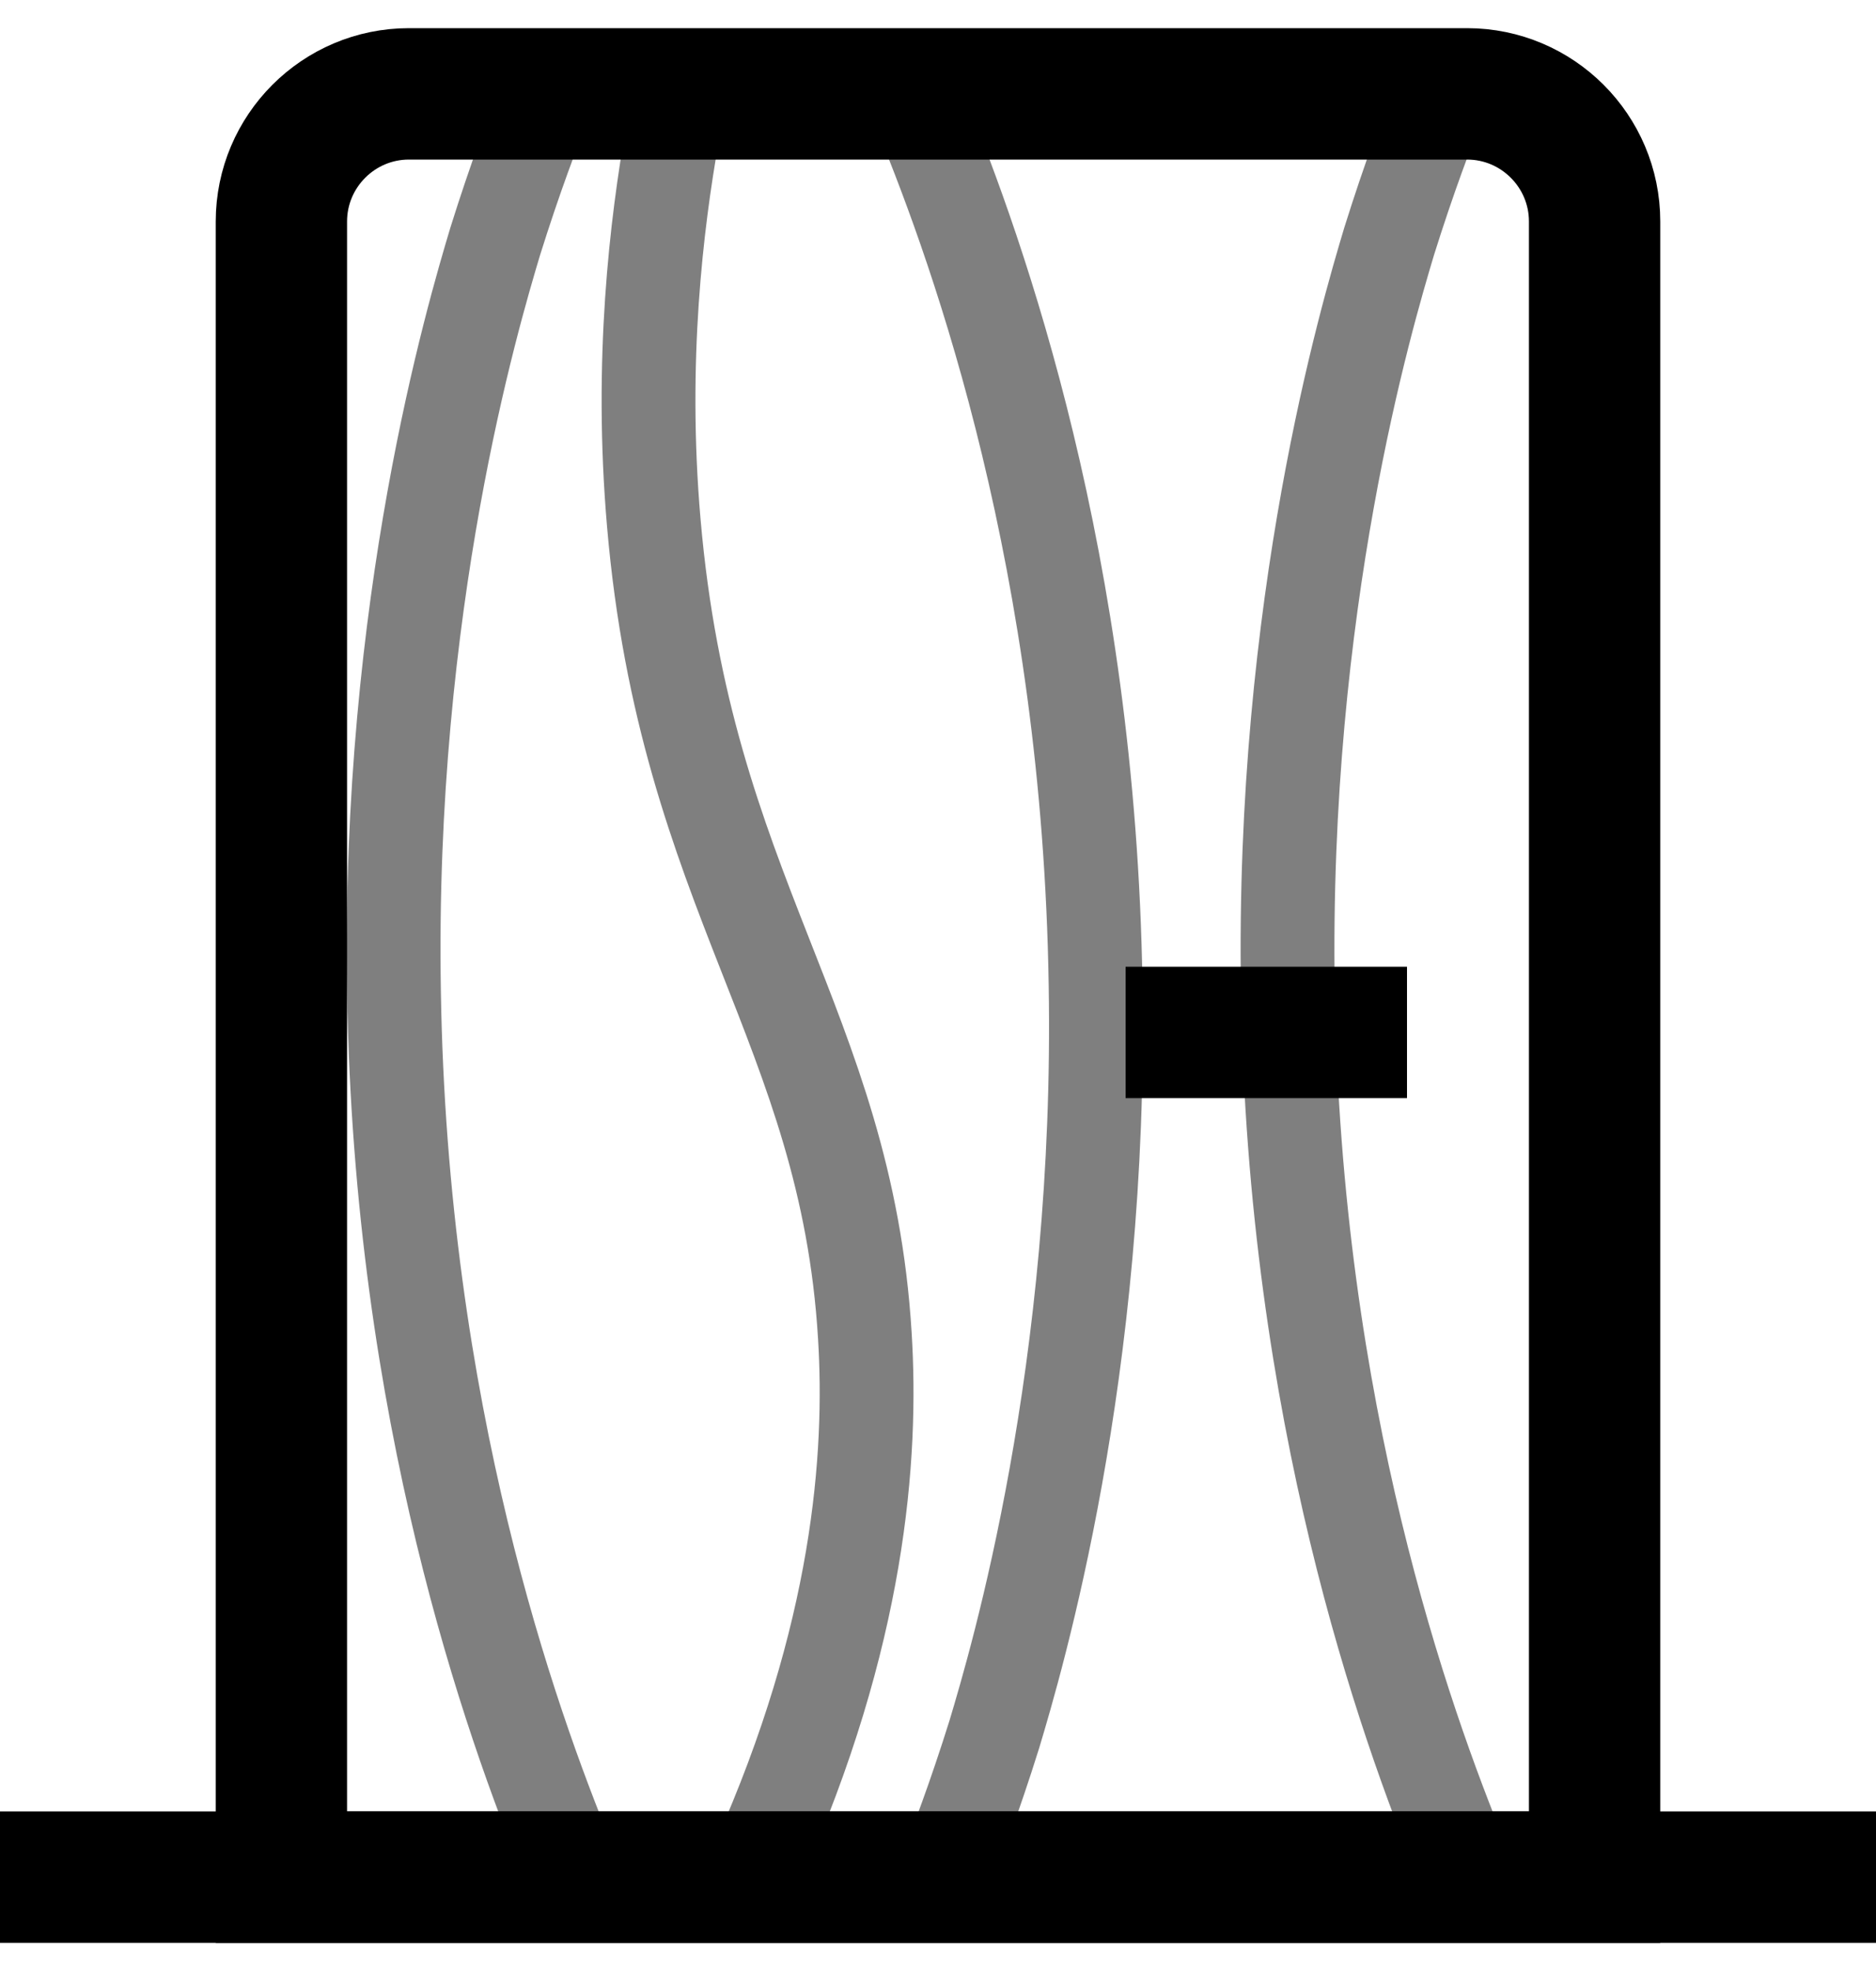
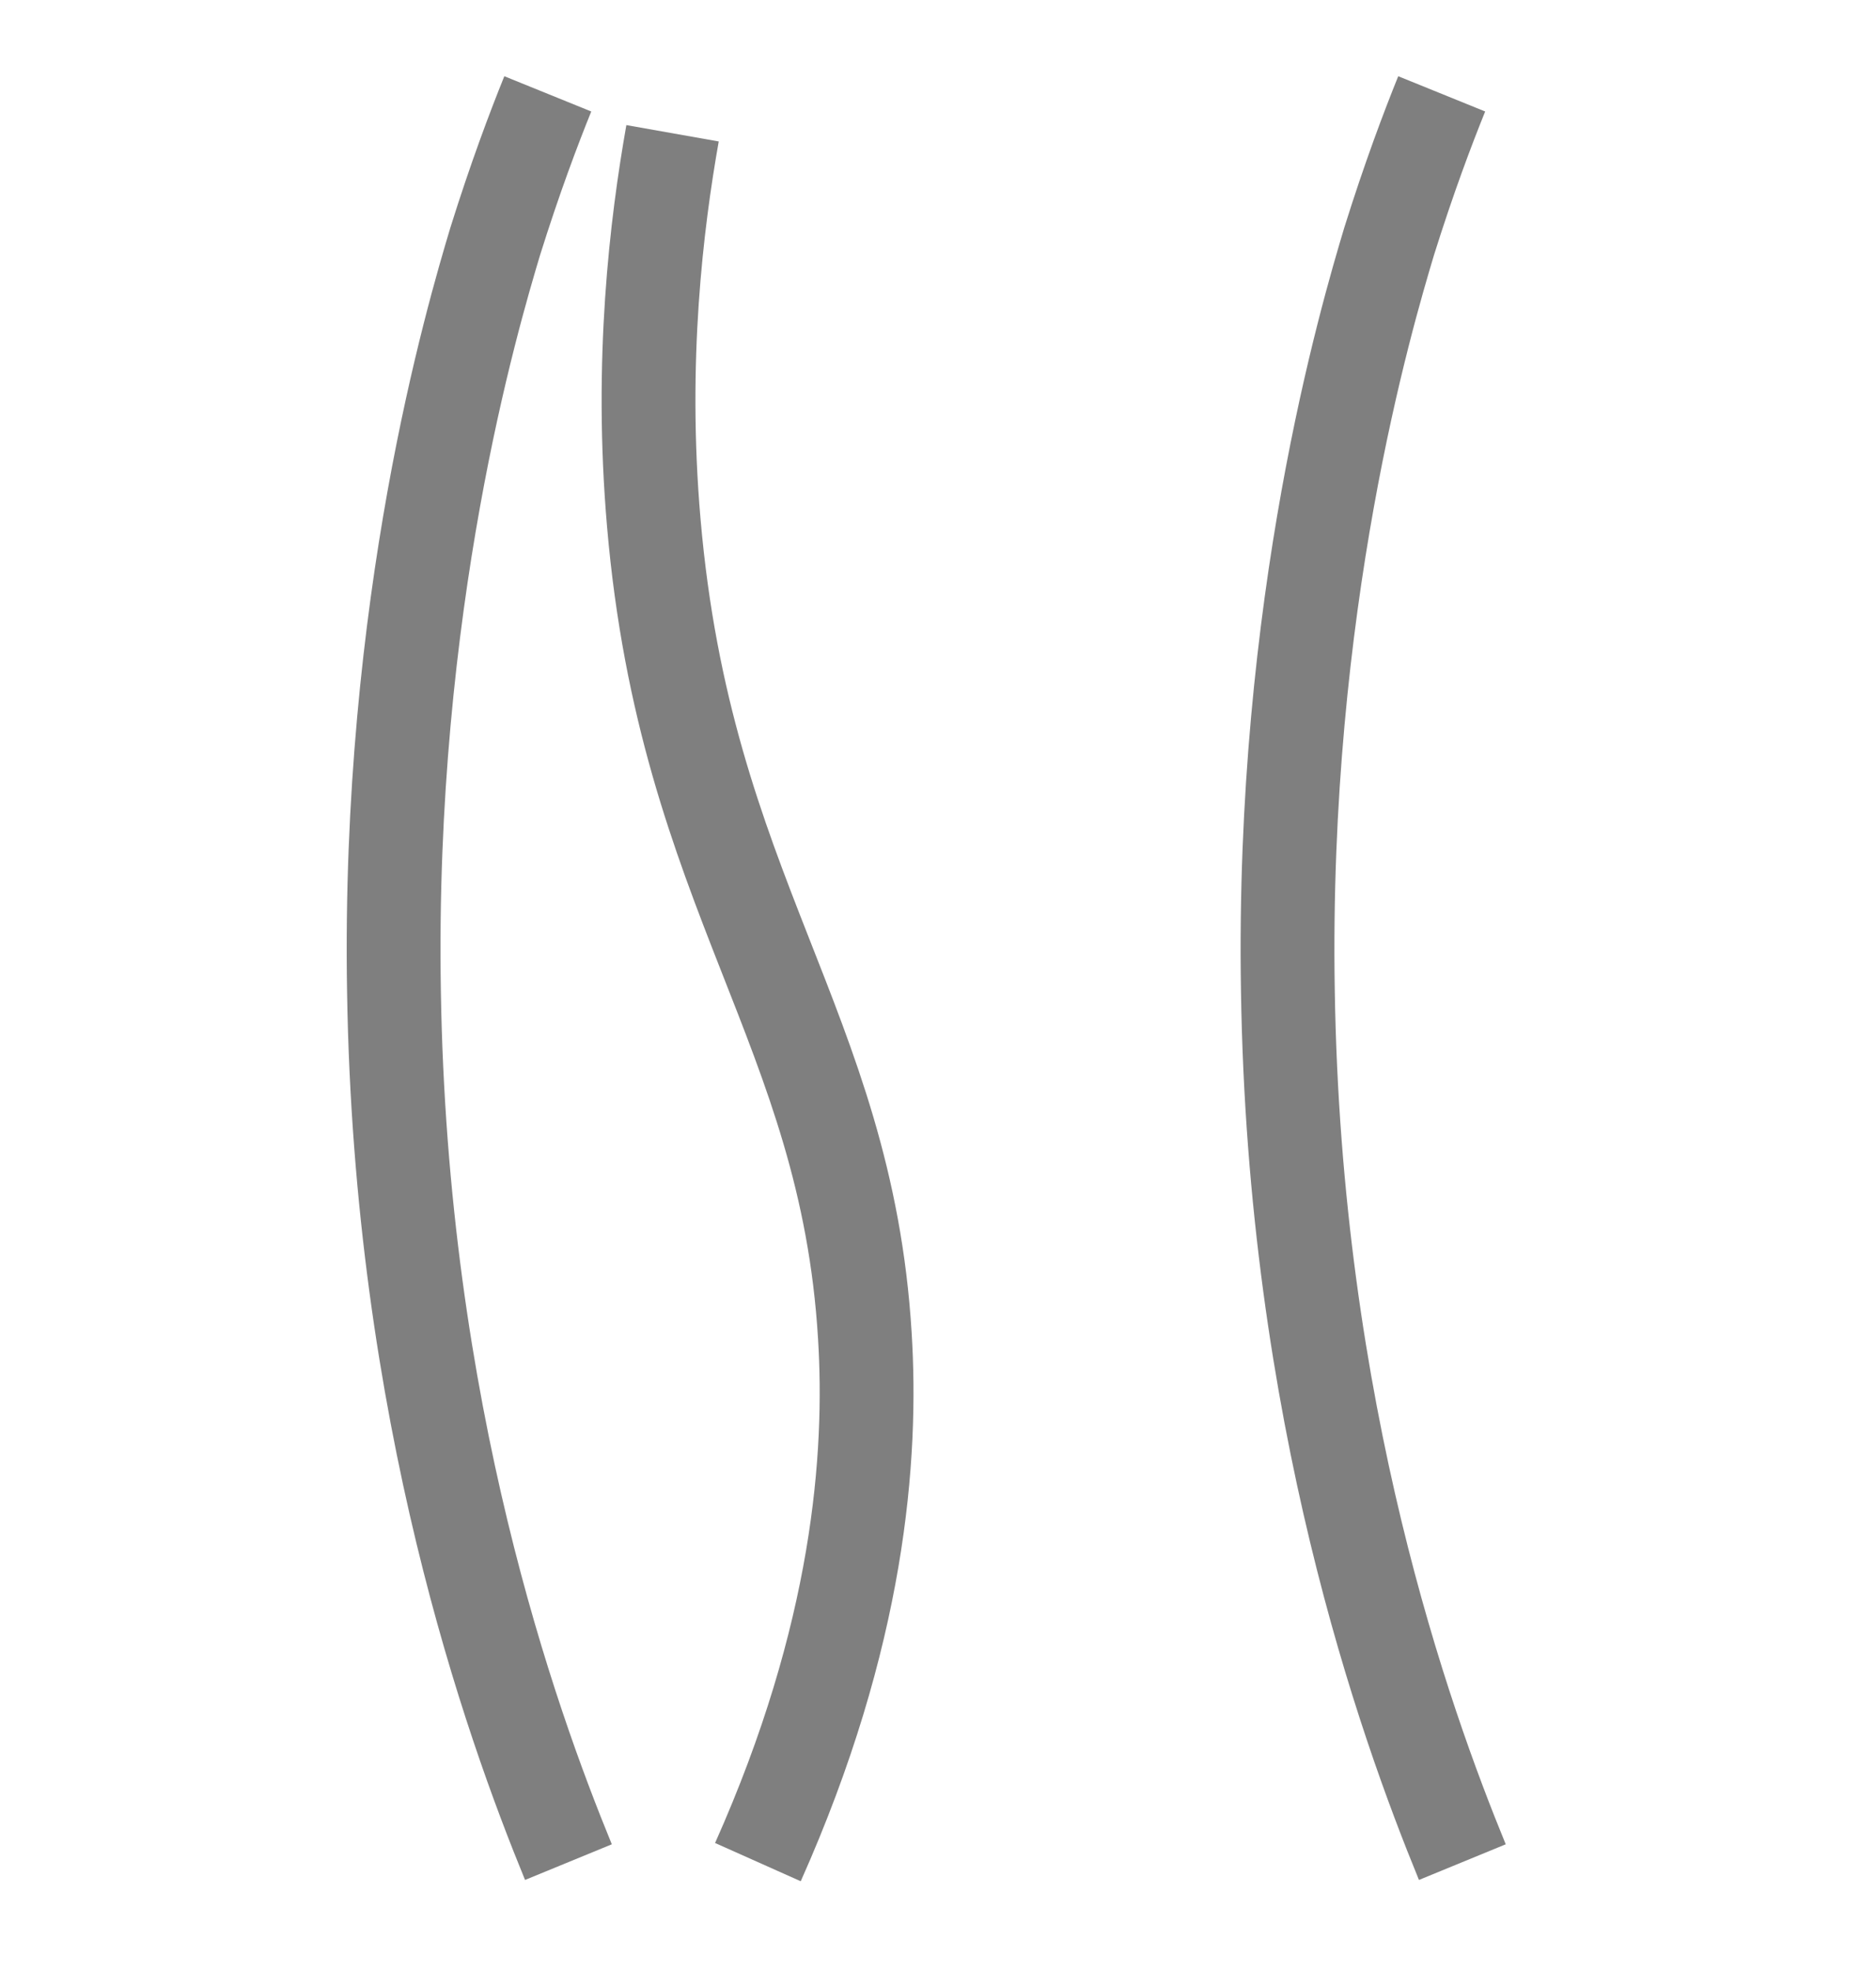
<svg xmlns="http://www.w3.org/2000/svg" id="Warstwa_1" version="1.1" viewBox="0 0 20 21">
-   <path d="M17,20H3V2.36c0-.75.61-1.36,1.36-1.36h11.28c.75,0,1.36.61,1.36,1.36v17.64Z" style="fill: none; stroke: #000; stroke-miterlimit: 10; stroke-width: 1.4px;" />
-   <line x1="20" y1="20" y2="20" style="fill: none; stroke: #000; stroke-miterlimit: 10; stroke-width: 1.4px;" />
  <path d="M6.06,19.84c-.62-1.51-1.79-4.79-1.86-9.28-.07-4.12.84-7.19,1.08-7.99.21-.67.41-1.2.56-1.57" style="fill: none; opacity: .5; stroke: #000; stroke-miterlimit: 10;" />
  <path d="M15.59,19.84c-.62-1.51-1.79-4.79-1.86-9.28-.07-4.12.84-7.19,1.08-7.99.21-.67.41-1.2.56-1.57" style="fill: none; opacity: .5; stroke: #000; stroke-miterlimit: 10;" />
-   <path d="M9.82,1.21c.62,1.51,1.79,4.79,1.86,9.28.07,4.12-.84,7.19-1.08,7.99-.21.67-.41,1.2-.56,1.57" style="fill: none; opacity: .5; stroke: #000; stroke-miterlimit: 10;" />
  <path d="M8.08,19.84c1.08-2.42,1.22-4.32,1.14-5.61-.2-3.29-1.91-4.71-2.25-8.66-.15-1.73.03-3.19.2-4.15" style="fill: none; opacity: .5; stroke: #000; stroke-miterlimit: 10;" />
-   <line x1="15" y1="11" x2="12" y2="11" style="fill: none; stroke: #000; stroke-miterlimit: 10; stroke-width: 1.4px;" />
</svg>